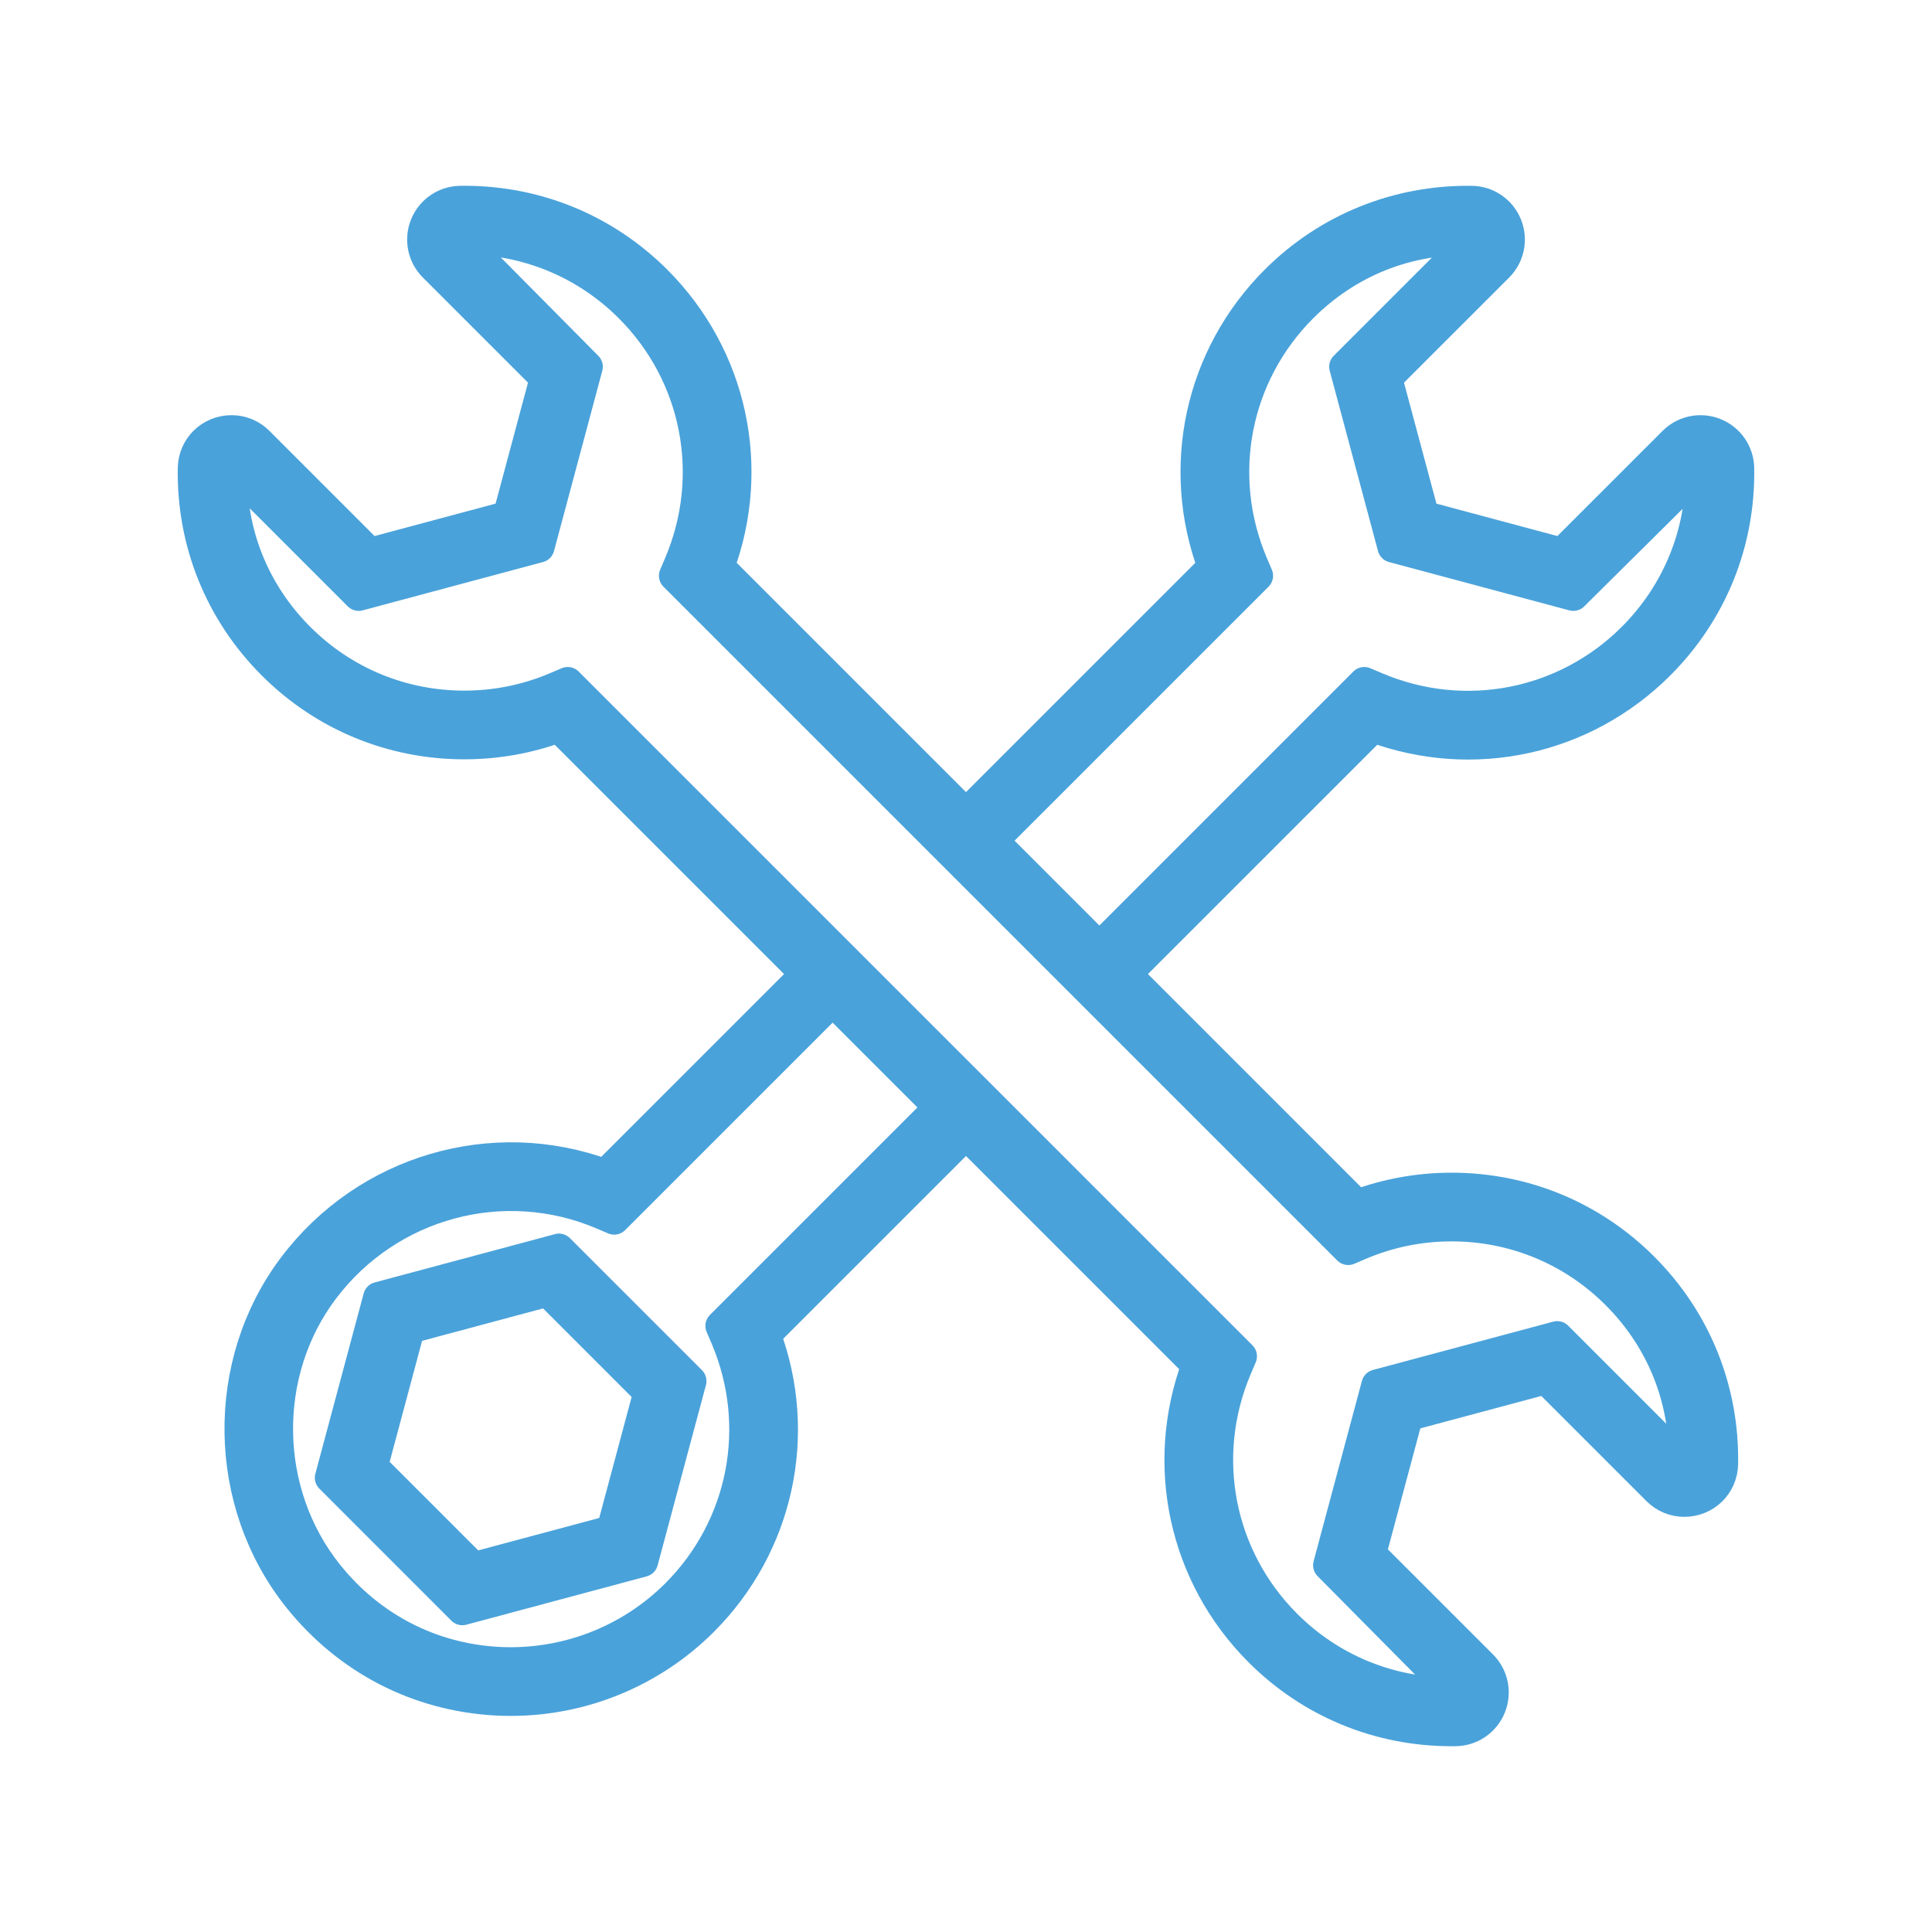
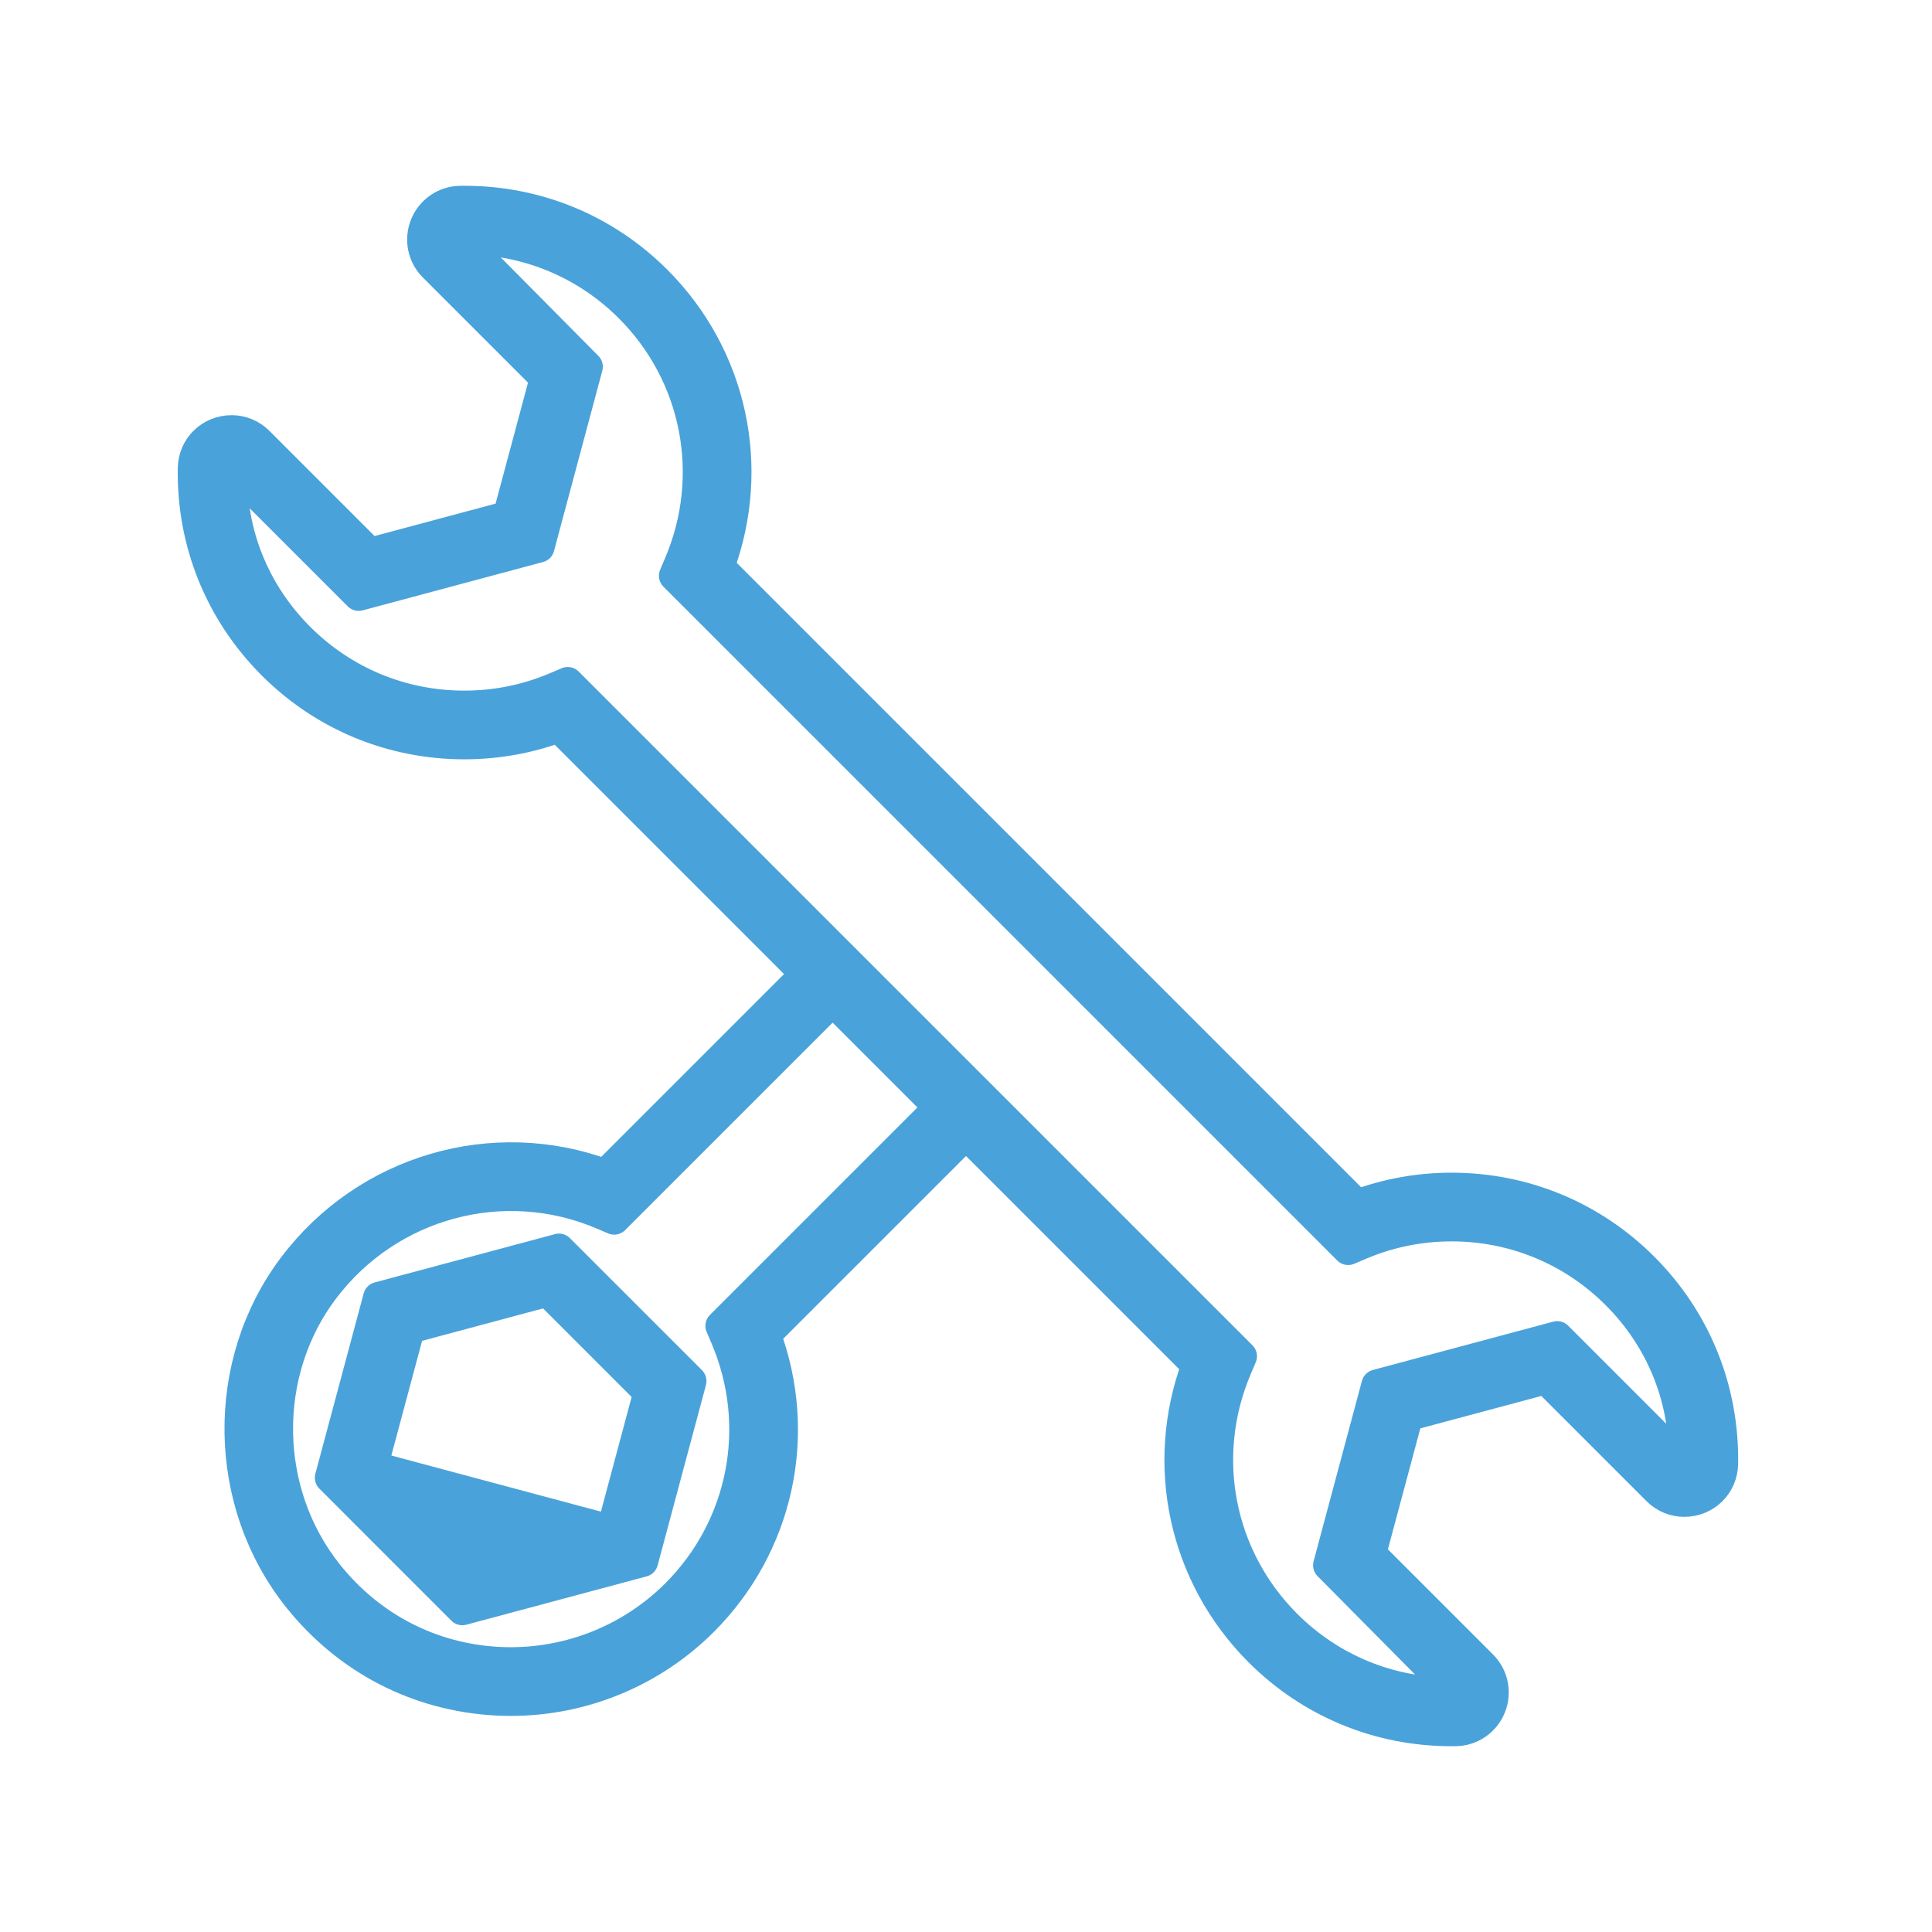
<svg xmlns="http://www.w3.org/2000/svg" width="1000px" height="1000px" version="1.1" xml:space="preserve" style="fill-rule:evenodd;clip-rule:evenodd;stroke-linejoin:round;stroke-miterlimit:2;">
  <g transform="matrix(1,0,0,1,-25.562,-32.972)">
    <g transform="matrix(9.768,0,0,9.768,-1100.93,-1202.47)">
-       <path d="M135.058,204.185L140.421,209.547L147.747,207.584L149.709,200.259L144.347,194.896L137.021,196.859L135.058,204.185ZM139.823,211.778L132.828,204.782L135.388,195.227L144.944,192.666L151.94,199.661L149.379,209.217L139.823,211.778Z" style="fill:rgb(74,162,218);fill-rule:nonzero;stroke:rgb(74,162,218);stroke-width:1.64px;" />
+       <path d="M135.058,204.185L147.747,207.584L149.709,200.259L144.347,194.896L137.021,196.859L135.058,204.185ZM139.823,211.778L132.828,204.782L135.388,195.227L144.944,192.666L151.94,199.661L149.379,209.217L139.823,211.778Z" style="fill:rgb(74,162,218);fill-rule:nonzero;stroke:rgb(74,162,218);stroke-width:1.64px;" />
    </g>
    <g transform="matrix(9.768,0,0,9.768,-1100.93,-1202.47)">
-       <path d="M174.55,178.537L173.136,177.123L187.617,162.642L188.238,162.906C192.913,164.895 198.252,163.861 201.84,160.274C204.229,157.884 205.516,154.705 205.46,151.322L198.693,158.029L189.137,155.468L186.577,145.912L193.3,139.189C189.879,139.082 186.72,140.376 184.331,142.765C180.744,146.352 179.711,151.691 181.7,156.367L181.964,156.988L167.354,171.597L165.94,170.183L179.607,156.517C177.646,151.243 178.911,145.357 182.917,141.351C185.693,138.575 189.396,137.089 193.315,137.145C194.129,137.158 194.852,137.655 195.158,138.411C195.464,139.167 195.29,140.028 194.714,140.604L188.807,146.51L190.77,153.835L198.096,155.798L204.002,149.892C204.579,149.316 205.438,149.142 206.195,149.448C206.95,149.754 207.447,150.477 207.46,151.29C207.524,155.219 206.03,158.912 203.254,161.688C199.249,165.695 193.366,166.96 188.089,164.999L174.55,178.537Z" style="fill:rgb(74,162,218);fill-rule:nonzero;stroke:rgb(74,162,218);stroke-width:1.64px;" />
-     </g>
+       </g>
    <g transform="matrix(9.768,0,0,9.768,-1100.93,-1202.47)">
      <path d="M142.396,216.583C142.133,216.583 141.869,216.576 141.604,216.562C137.467,216.333 133.75,214.411 131.139,211.149C127.106,206.11 126.998,198.725 130.882,193.588C134.755,188.467 141.462,186.522 147.399,188.724L158.571,177.553L159.985,178.967L147.871,191.081L147.25,190.817C142.007,188.588 135.934,190.224 132.478,194.794C129.136,199.212 129.231,205.564 132.701,209.899C134.952,212.711 138.153,214.368 141.715,214.565C145.235,214.754 148.67,213.444 151.157,210.958C154.744,207.37 155.777,202.031 153.789,197.355L153.524,196.734L165.51,184.749L166.924,186.163L155.881,197.206C157.841,202.48 156.577,208.366 152.571,212.372C149.87,215.073 146.199,216.583 142.396,216.583Z" style="fill:rgb(74,162,218);fill-rule:nonzero;stroke:rgb(74,162,218);stroke-width:1.64px;" />
    </g>
    <g transform="matrix(9.768,0,0,9.768,-1100.93,-1202.47)">
      <path d="M145.408,162.642L181.111,198.344L180.847,198.965C178.858,203.642 179.891,208.98 183.478,212.567C185.813,214.903 188.92,216.189 192.228,216.189L192.43,216.188L185.724,209.42L188.284,199.865L197.84,197.304L204.563,204.027C204.663,200.627 203.376,197.448 200.987,195.059C198.653,192.724 195.548,191.438 192.245,191.438C190.562,191.438 188.927,191.771 187.385,192.427L186.764,192.691L151.061,156.988L151.325,156.367C153.314,151.691 152.281,146.352 148.694,142.765C146.358,140.43 143.251,139.143 139.944,139.143L139.742,139.145L146.448,145.912L143.888,155.468L134.332,158.029L127.609,151.306C127.509,154.705 128.795,157.884 131.185,160.274C133.519,162.608 136.624,163.894 139.927,163.894C141.61,163.894 143.245,163.562 144.787,162.906L145.408,162.642ZM192.227,218.189C188.386,218.189 184.777,216.695 182.064,213.981C178.058,209.976 176.794,204.09 178.754,198.816L144.936,164.999C143.333,165.593 141.651,165.894 139.927,165.894C136.089,165.894 132.482,164.4 129.771,161.688C126.995,158.912 125.501,155.219 125.564,151.29C125.583,150.173 126.477,149.298 127.599,149.298C128.134,149.298 128.64,149.508 129.022,149.891L134.929,155.798L142.255,153.835L144.218,146.51L138.311,140.603C137.735,140.028 137.562,139.167 137.868,138.411C138.173,137.655 138.896,137.158 139.71,137.145L139.944,137.143C143.785,137.143 147.395,138.638 150.108,141.351C154.114,145.357 155.378,151.243 153.418,156.517L187.235,190.334C188.838,189.74 190.521,189.438 192.245,189.438C196.083,189.438 199.689,190.932 202.401,193.645C205.177,196.42 206.671,200.113 206.607,204.042C206.589,205.16 205.695,206.035 204.573,206.035C204.038,206.035 203.532,205.824 203.149,205.441L197.243,199.535L189.917,201.498L187.954,208.823L193.861,214.729C194.437,215.306 194.61,216.166 194.304,216.922C193.999,217.678 193.275,218.174 192.462,218.188L192.227,218.189Z" style="fill:rgb(74,162,218);fill-rule:nonzero;stroke:rgb(74,162,218);stroke-width:1.64px;" />
    </g>
  </g>
</svg>